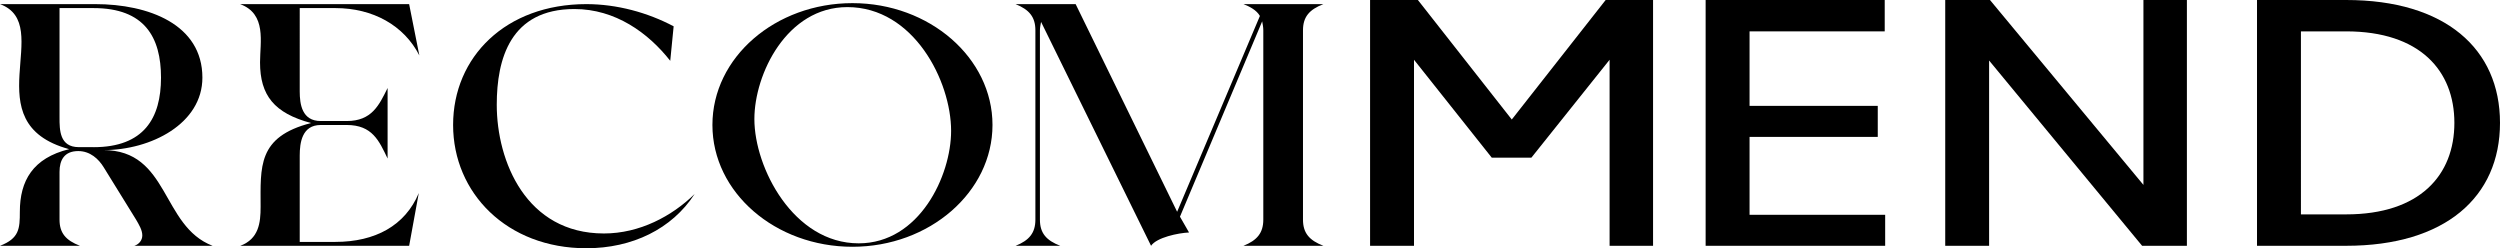
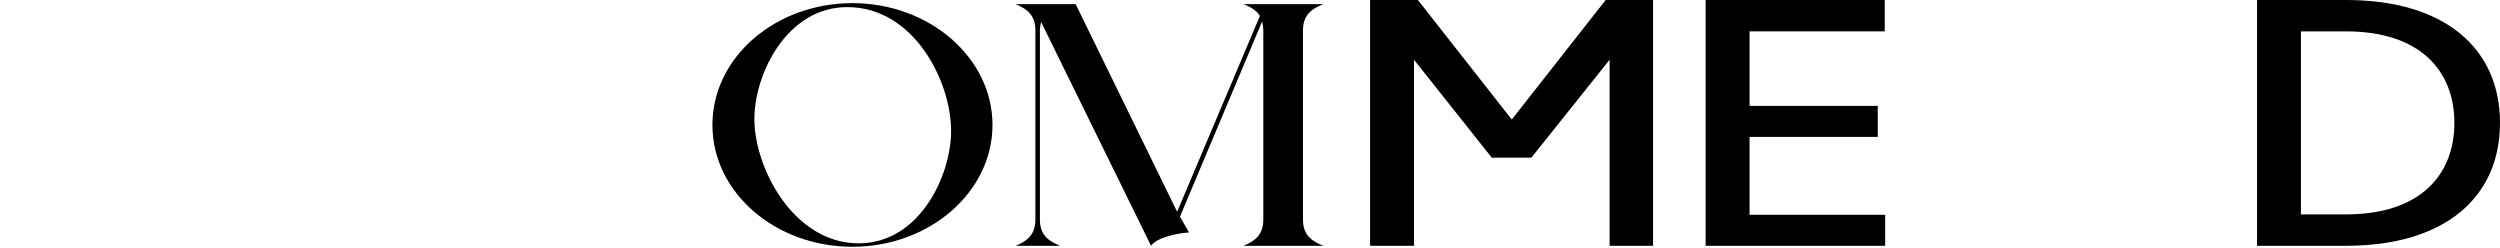
<svg xmlns="http://www.w3.org/2000/svg" id="_レイヤー_1" data-name="レイヤー 1" viewBox="0 0 661.44 65.69">
  <defs>
    <style>
      .cls-1 {
        fill: #000;
        stroke-width: 0px;
      }
    </style>
  </defs>
-   <path class="cls-1" d="M27.3,39.72c12.75,0,26.25-7.05,26.25-19.18C53.55,6.44,39.3,1.09,25.2,1.09H0c14.85,5.48-7.2,31.45,18.3,38.37-9.6,2.35-13.05,8.35-13.05,16.57,0,4.44-.15,7.05-5.25,9h21.15c-3.75-1.44-5.4-3.39-5.4-6.92v-12.66c0-3,1.2-5.48,4.95-5.48,3.15,0,5.4,2.09,6.75,4.31l8.55,13.83c.75,1.3,1.65,2.74,1.65,4.18,0,1.3-.9,2.35-2.1,2.74h20.7c-13.65-5.22-11.4-25.32-28.95-25.32ZM24.75,38.93h-3.9c-5.1,0-5.1-4.57-5.1-7.83V2.14h9c13.5,0,17.85,7.7,17.85,18.4s-4.5,18.4-17.85,18.4Z" />
-   <path class="cls-1" d="M88.75,2.14c9.9,0,18.15,4.57,22.2,12.53l-2.7-13.57h-44.7c7.05,2.61,5.25,10.05,5.25,15.4,0,8.74,3.75,13.44,13.5,16.05-14.25,3.65-13.35,11.61-13.35,22.18,0,4.18-.45,8.48-5.4,10.31h44.7l2.55-13.96c-3.6,8.61-11.55,12.92-22.05,12.92h-9.45v-22.84c0-3.39.6-8.09,5.55-8.09h6.9c6.75,0,8.55,4.18,10.8,8.87v-18.66c-2.25,4.57-4.2,8.74-10.8,8.74h-6.9c-4.95,0-5.55-4.44-5.55-7.83V2.14h9.45Z" />
-   <path class="cls-1" d="M131.43,27.71c0-12.14,3.6-25.32,20.55-25.32,10.8,0,19.5,6.26,25.35,13.7l.9-9.13c-6.9-3.65-15-5.87-23.1-5.87-21.3,0-35.25,13.96-35.25,31.97s14.25,32.62,35.25,32.62c12.15,0,22.65-5.09,28.65-14.35-6,5.87-14.55,10.44-24,10.44-20.55,0-28.35-19.05-28.35-34.06Z" />
  <path class="cls-1" d="M225.54.83c-20.4,0-37.05,14.35-37.05,32.23s16.65,32.23,37.05,32.23,37.05-14.48,37.05-32.23S245.93.83,225.54.83ZM227.19,64.38c-17.25,0-27.6-19.97-27.6-32.88,0-11.88,8.55-29.62,24.6-29.62,17.55,0,27.45,19.57,27.45,32.75,0,11.88-8.4,29.75-24.45,29.75Z" />
  <path class="cls-1" d="M350.14,1.09h-21.15c1.65.65,3.45,1.57,4.35,3.13l-21.9,51.81L284.59,1.09h-15.9c3.6,1.44,5.25,3.39,5.25,6.92v50.11c0,3.52-1.65,5.48-5.25,6.92h11.85c-3.75-1.44-5.4-3.39-5.4-6.92V8.01c0-.65.15-1.44.3-2.22l29.1,59.24c1.5-2.22,7.2-3.39,10.05-3.52l-2.4-4.18,21.75-51.68c.15.78.3,1.57.3,2.35v50.11c0,3.52-1.65,5.48-5.25,6.92h21.15c-3.75-1.44-5.4-3.39-5.4-6.92V8.01c0-3.52,1.65-5.48,5.4-6.92Z" />
  <polygon class="cls-1" points="399.98 31.62 375.14 0 362.49 0 362.49 65.03 374.11 65.03 374.11 15.81 394.69 41.72 405.16 41.72 425.86 15.81 425.86 65.03 437.36 65.03 437.36 0 424.82 0 399.98 31.62" />
  <polygon class="cls-1" points="462.89 36.22 496.81 36.22 496.81 28.01 462.89 28.01 462.89 8.3 498.65 8.3 498.65 0 451.27 0 451.27 65.03 498.77 65.03 498.77 56.83 462.89 56.83 462.89 36.22" />
-   <polygon class="cls-1" points="567.1 48.92 526.5 0 514.66 0 514.66 65.03 526.27 65.03 526.27 16.01 566.75 65.03 578.6 65.03 578.6 0 567.1 0 567.1 48.92" />
  <path class="cls-1" d="M620.73,0h-23.58v65.03h23.58c26.22,0,40.71-12.91,40.71-32.52S646.95,0,620.73,0ZM620.73,56.73h-11.96V8.3h11.96c19.55,0,28.64,10.41,28.64,24.21s-9.09,24.21-28.64,24.21Z" />
</svg>